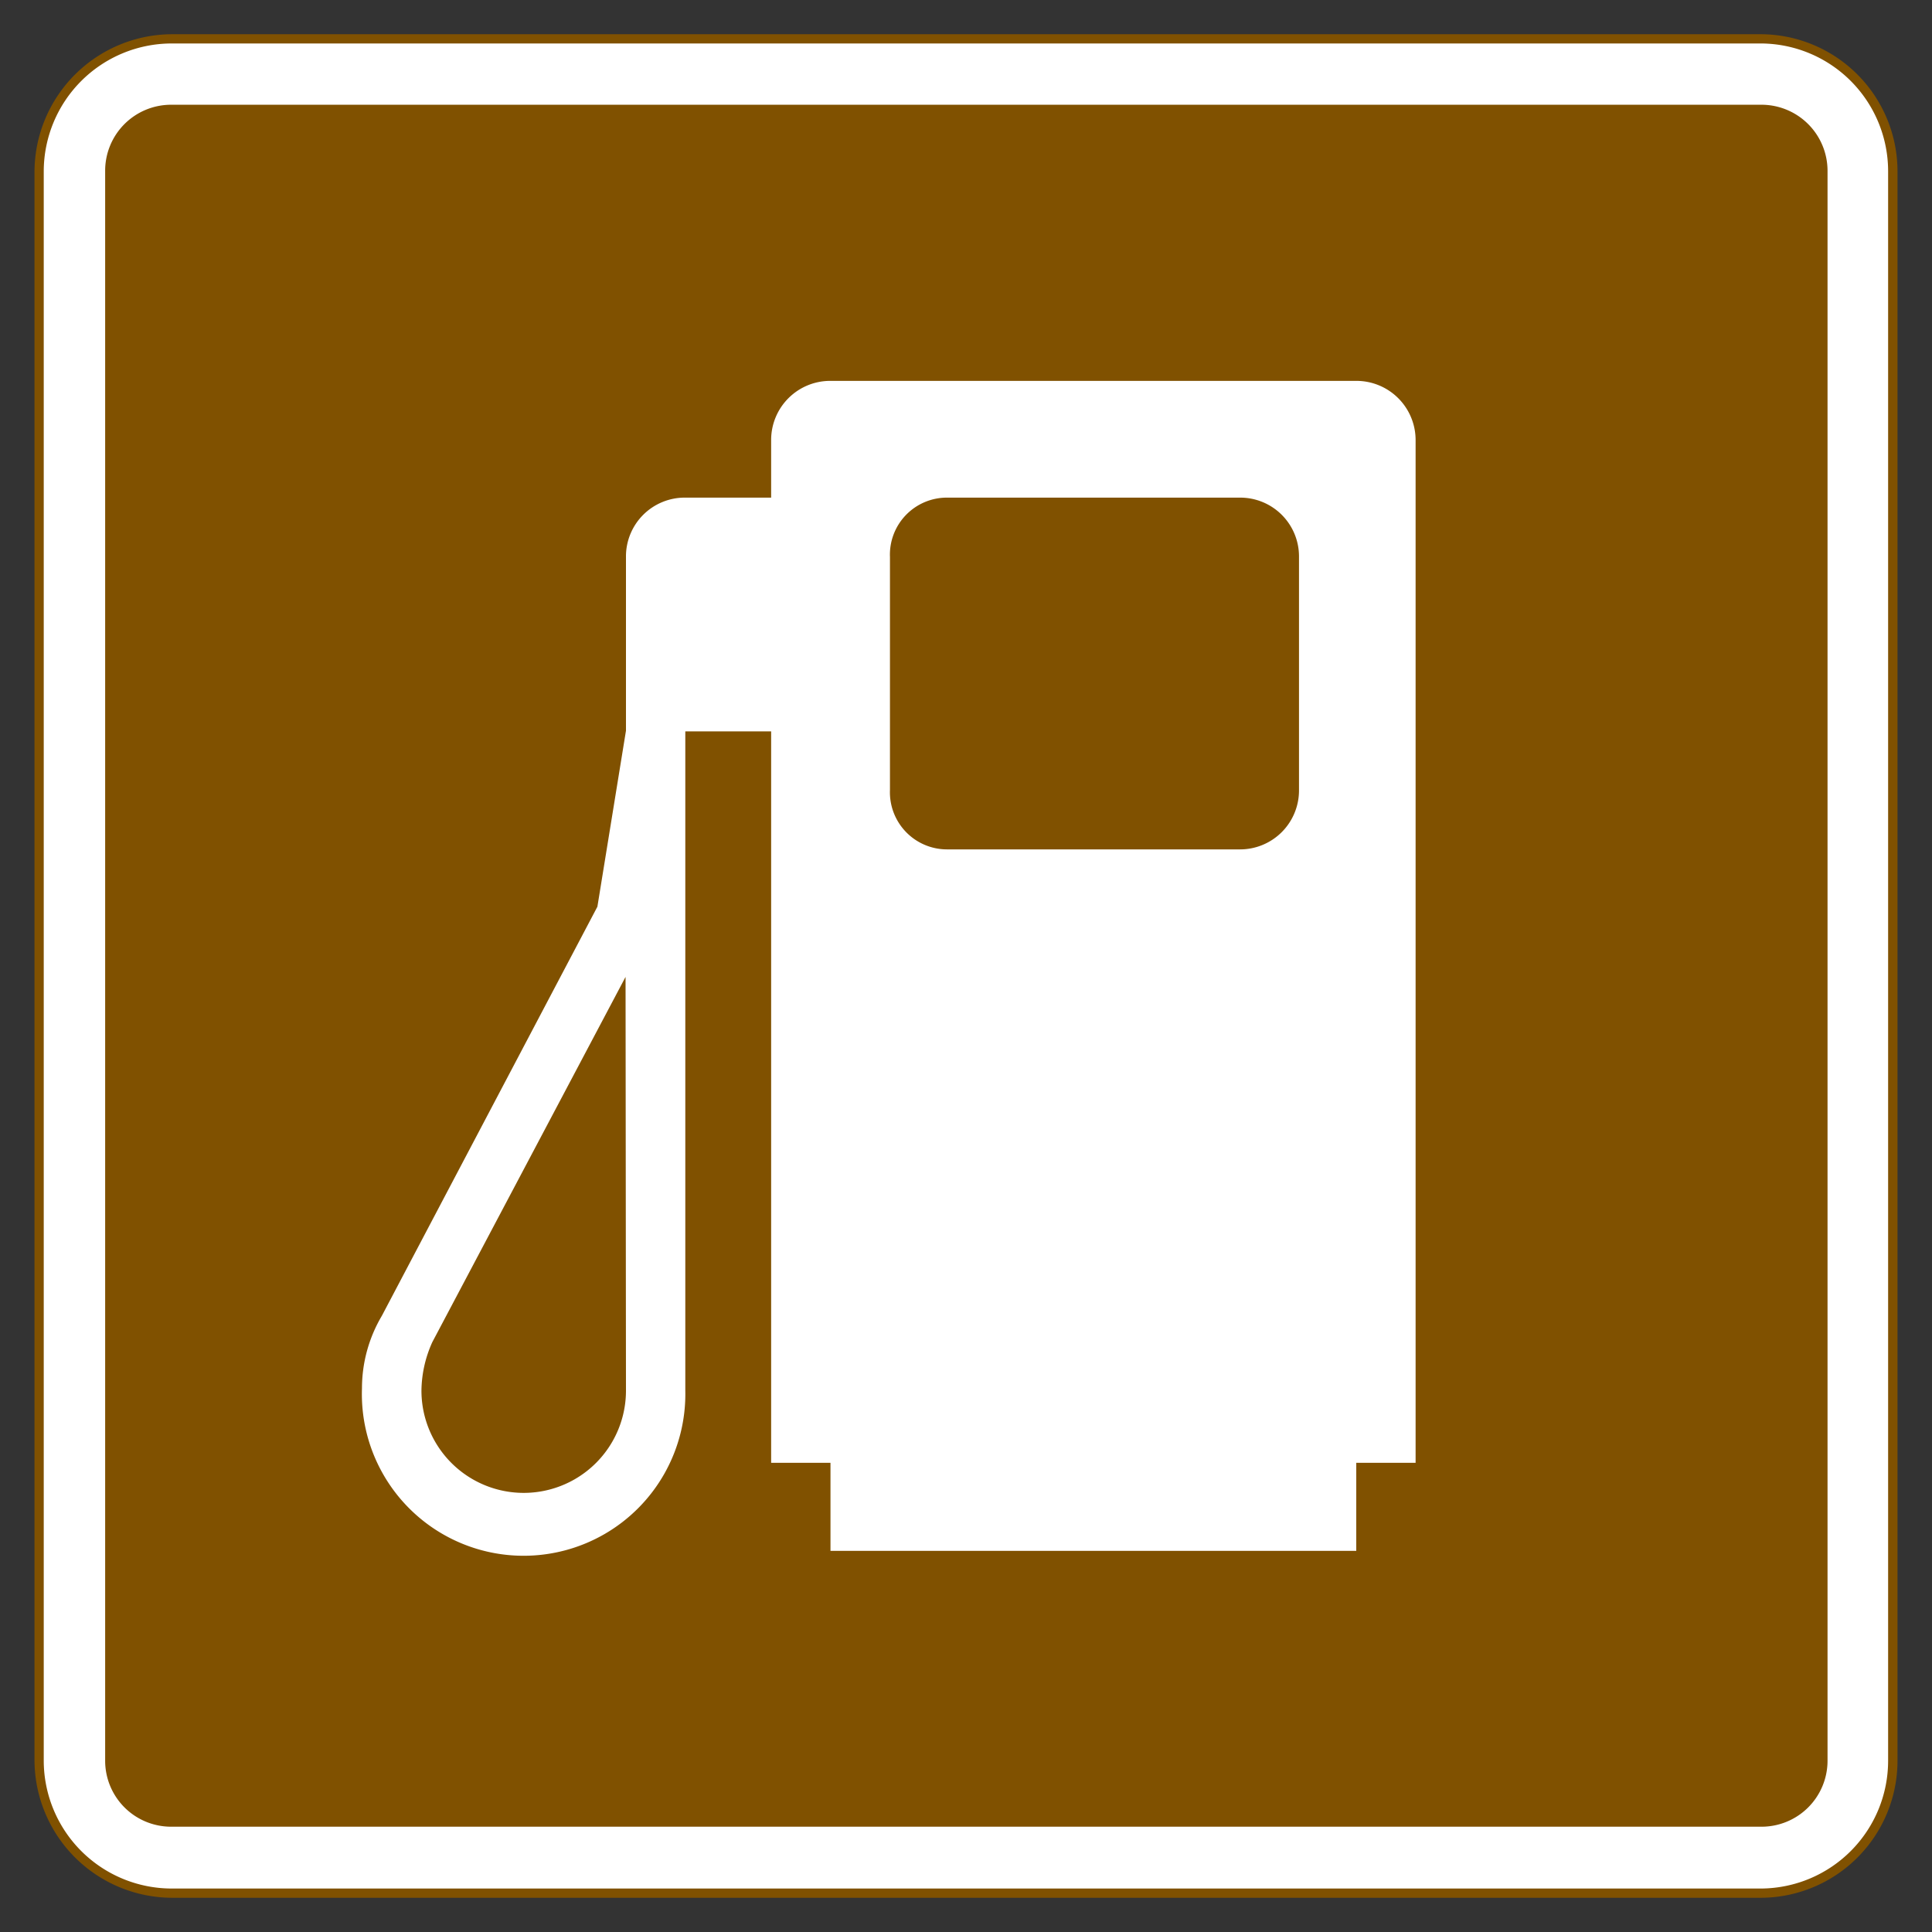
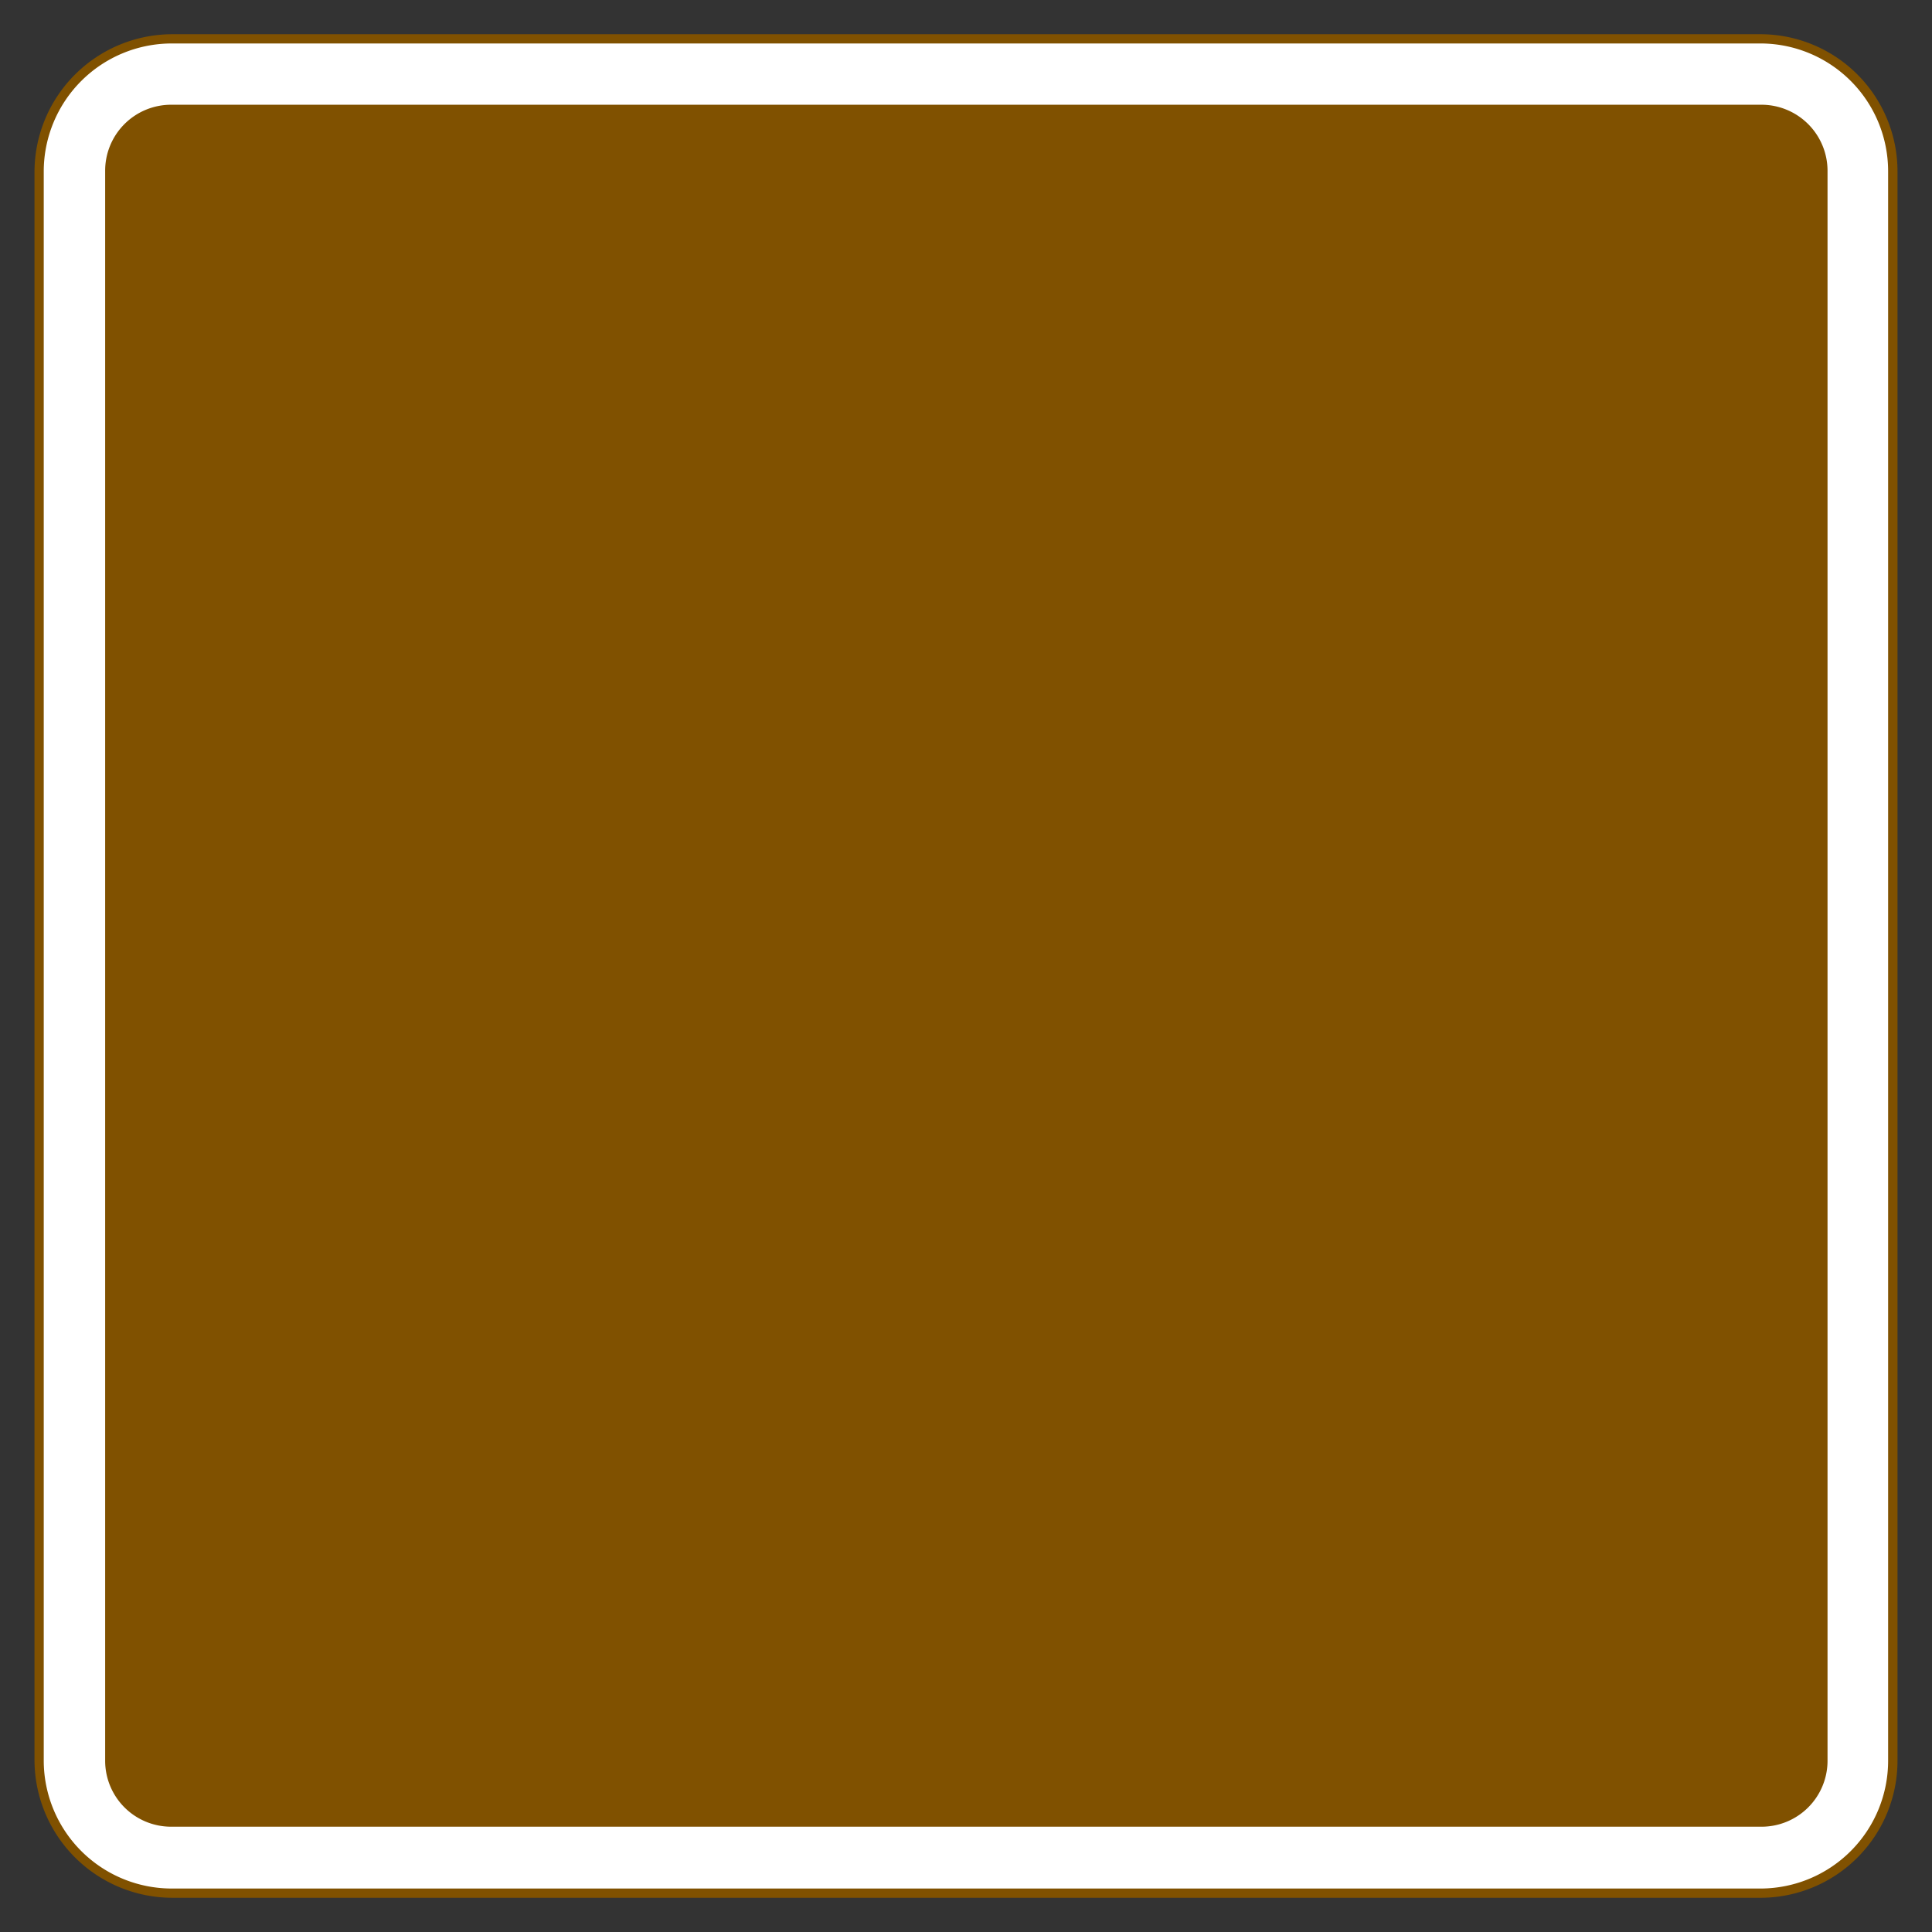
<svg xmlns="http://www.w3.org/2000/svg" id="Layer_1" data-name="Layer 1" viewBox="0 0 140 140">
  <rect x="0" y="0" width="140" height="140" fill="#333333" stroke="none" />
  <defs>
    <style>.cls-1{fill:#fff;}.cls-1,.cls-2{fill-rule:evenodd;}.cls-2{fill:#805100;}</style>
  </defs>
  <title>fuel</title>
  <path class="cls-1" d="M2.84,127.58h0a9.6,9.6,0,0,0,9.6,9.6h115.2a9.57,9.57,0,0,0,9.52-9.6V12.42a9.59,9.59,0,0,0-9.52-9.61H12.44a9.61,9.61,0,0,0-9.6,9.61V127.58" />
  <path class="cls-2" d="M2.5,127.58a10,10,0,0,0,9.94,9.94h115.2a9.93,9.93,0,0,0,9.86-9.94V12.42a9.94,9.94,0,0,0-9.86-9.94H12.44A10,10,0,0,0,2.5,12.42V127.58M3.17,12.42a9.28,9.28,0,0,1,9.27-9.27h115.2a9.26,9.26,0,0,1,9.18,9.27V127.58a9.26,9.26,0,0,1-9.18,9.27H12.44a9.28,9.28,0,0,1-9.27-9.27Z" />
  <path class="cls-2" d="M7.62,12.37h0a4.78,4.78,0,0,1,4.77-4.78H127.65a4.79,4.79,0,0,1,4.78,4.78V127.63a4.78,4.78,0,0,1-4.78,4.74H12.39a4.78,4.78,0,0,1-4.77-4.74V12.37" />
-   <path class="cls-1" d="M68.63,61.55a4.14,4.14,0,0,1-4.14-4.31V40.36a4.13,4.13,0,0,1,4.14-4.3H89.84a4.26,4.26,0,0,1,4.29,4.3V57.24a4.27,4.27,0,0,1-4.29,4.31H68.63M45.36,100.77a7.41,7.41,0,0,1-14.82,0,8.71,8.71,0,0,1,.79-3.52l14-26.46Zm0-47.82L43.29,65.7,27.67,95.35a10.31,10.31,0,0,0-1.44,5.25,11.72,11.72,0,1,0,23.43.17V53h6.22V106h4.3v6.38h38.1V106h4.3V31.9a4.29,4.29,0,0,0-4.3-4.3H60.18a4.28,4.28,0,0,0-4.3,4.3v4.16H49.66a4.26,4.26,0,0,0-4.3,4.3Z" />
</svg>